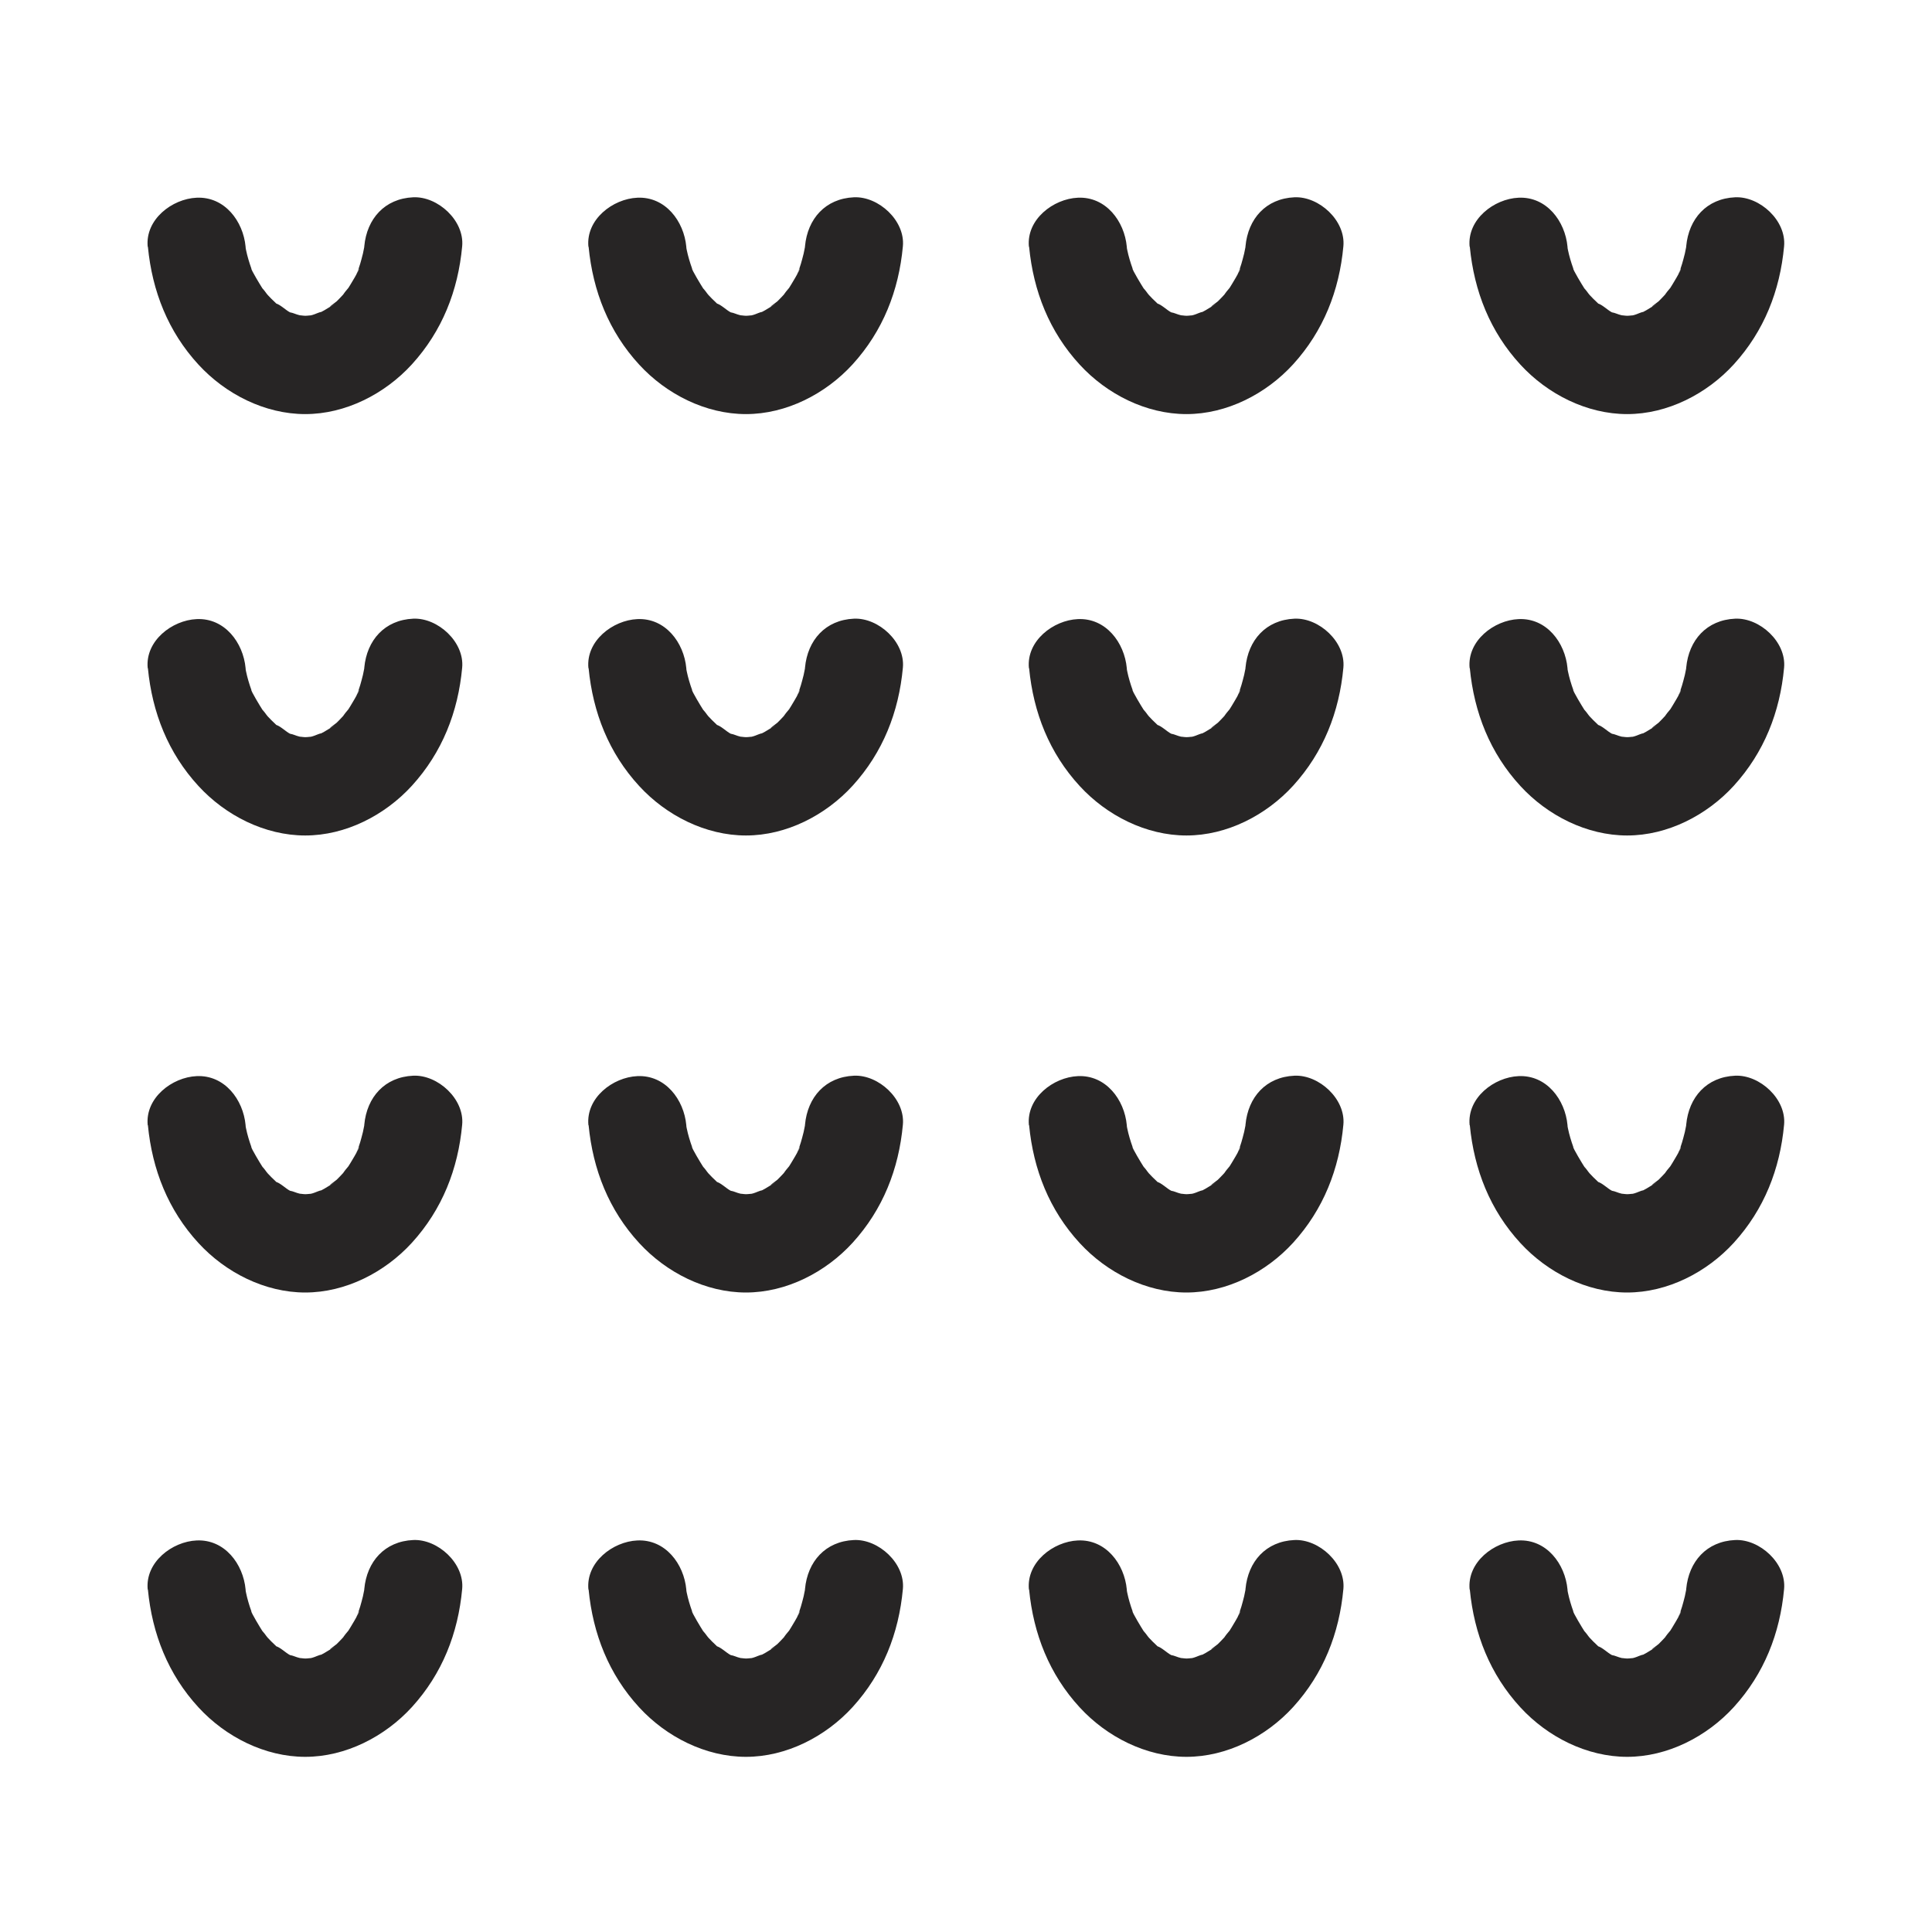
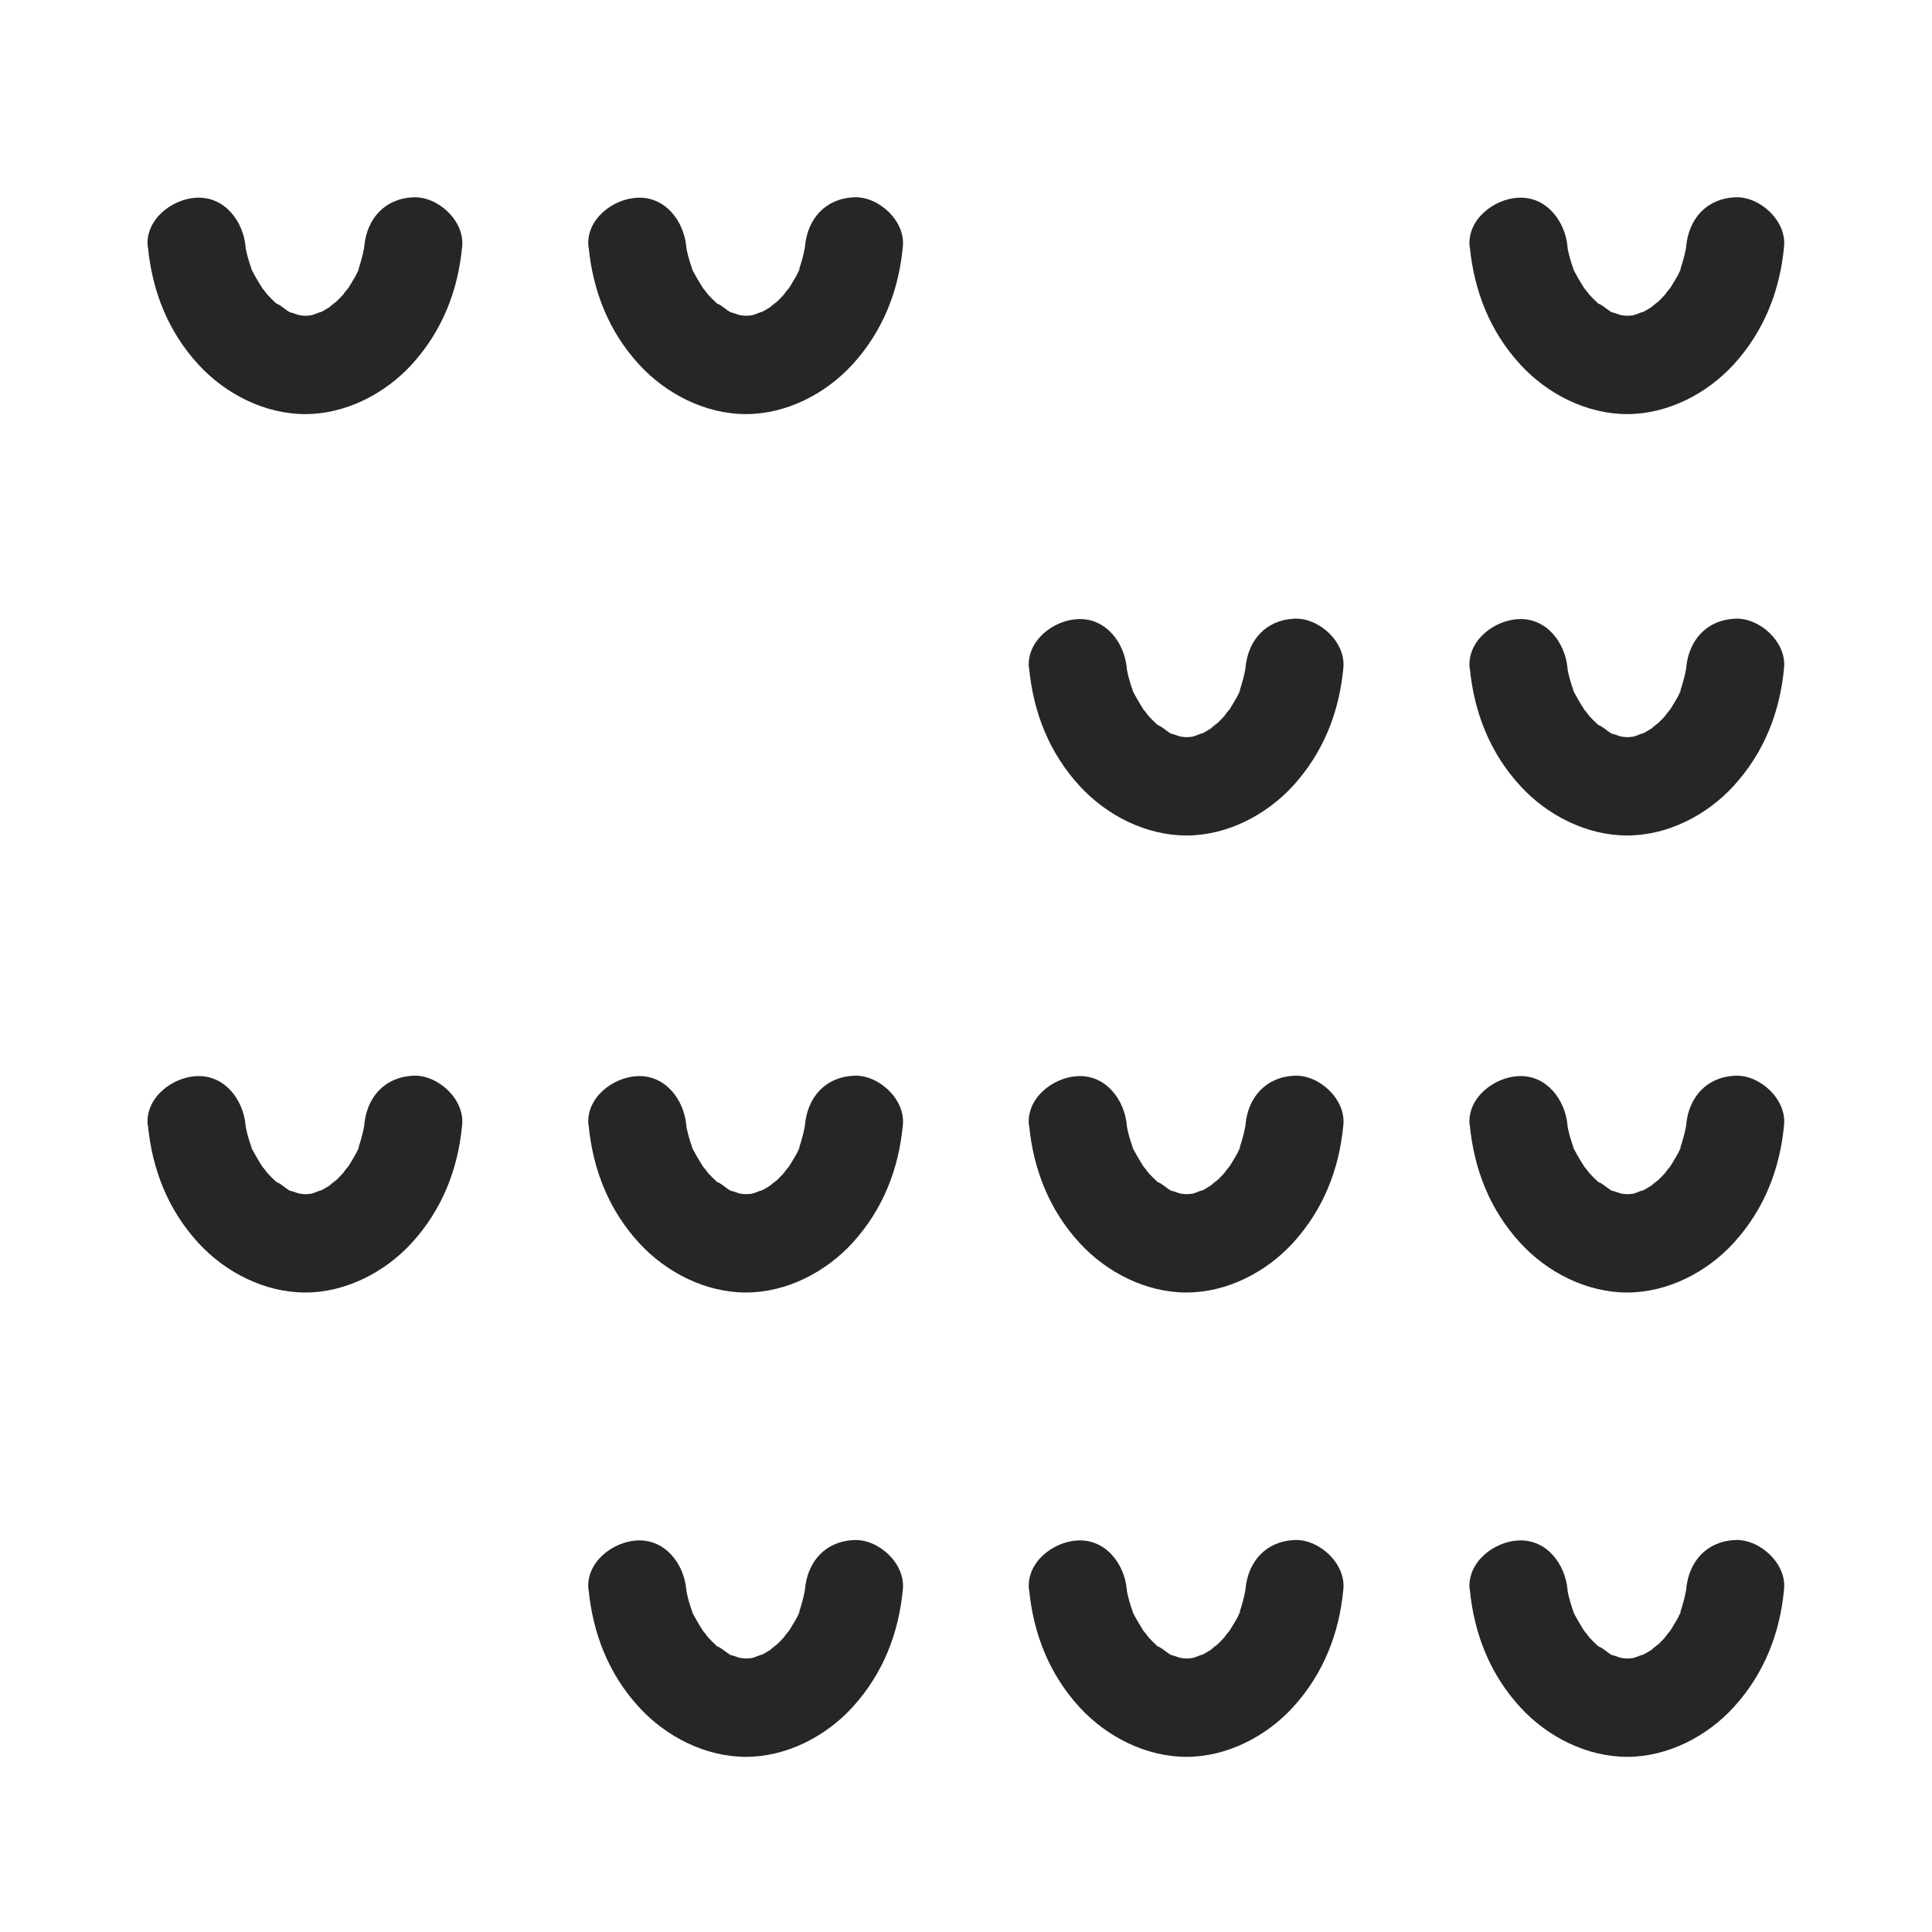
<svg xmlns="http://www.w3.org/2000/svg" id="Layer_1" viewBox="0 0 90 90">
  <defs>
    <style>.cls-1{fill:#272525;stroke-width:0px;}</style>
  </defs>
  <path class="cls-1" d="M6.89,52.42c.2,2.06.94,3.95,2.36,5.49,1.26,1.37,3.09,2.3,4.97,2.3s3.71-.94,4.97-2.32c1.41-1.55,2.15-3.43,2.34-5.5.11-1.19-1.13-2.33-2.28-2.28-1.33.06-2.16,1-2.28,2.28-.04.48.1-.51-.01.08-.03.17-.07.35-.12.52-.04.15-.08.29-.13.43-.02.07-.05.14-.08.21-.06.16-.03.09.09-.2.05.03-.45.84-.49.9-.05.07-.26.29-.25.35.2-.25.24-.31.13-.18-.05.05-.09.11-.14.16-.09.1-.19.2-.29.3-.07.06-.52.38-.19.18s-.15.1-.21.13c-.11.07-.23.14-.35.2-.08.04-.16.08-.24.11l.3-.13c-.11,0-.31.11-.43.14-.06.02-.12.03-.19.04-.24.04-.17.04.23-.02-.12-.01-.26.02-.38.02-.11,0-.28-.04-.38-.02.39.06.47.07.23.02l-.13-.03c-.14-.03-.29-.11-.43-.13-.16-.06-.08-.02.24.11-.08-.04-.16-.07-.24-.11-.2-.1-.47-.38-.68-.42.28.22.33.25.14.1-.05-.04-.1-.09-.15-.14-.12-.11-.24-.23-.35-.35-.06-.06-.22-.32-.28-.32.19.26.24.31.14.17-.04-.06-.08-.12-.12-.18-.06-.09-.54-.88-.5-.9,0,0,.2.53,0,0-.05-.14-.1-.29-.14-.43s-.08-.29-.11-.44c-.02-.1-.04-.2-.05-.3.04.35.05.4.03.15-.11-1.18-.97-2.34-2.28-2.28-1.14.05-2.4,1.01-2.28,2.28h0Z" />
  <path class="cls-1" d="M27.42,52.42c.2,2.06.94,3.95,2.36,5.49,1.26,1.37,3.09,2.3,4.97,2.3s3.71-.94,4.97-2.32c1.41-1.55,2.15-3.43,2.34-5.5.11-1.19-1.13-2.33-2.28-2.28-1.33.06-2.16,1-2.28,2.28-.04.48.1-.51-.01.08-.03.17-.07.35-.12.52-.04.15-.08.29-.13.43-.02.07-.05.14-.08.21-.06.16-.03.09.09-.2.05.03-.45.84-.49.9-.05.07-.26.29-.25.35.2-.25.24-.31.13-.18-.05.05-.09.11-.14.16-.09.1-.19.2-.29.3-.07.06-.52.38-.19.18s-.15.1-.21.13c-.11.07-.23.14-.35.2-.08.04-.16.08-.24.11l.3-.13c-.11,0-.31.11-.43.14-.06.02-.12.03-.19.04-.24.04-.17.04.23-.02-.12-.01-.26.02-.38.02-.11,0-.28-.04-.38-.02.39.06.47.07.23.02l-.13-.03c-.14-.03-.29-.11-.43-.13-.16-.06-.08-.02.24.11-.08-.04-.16-.07-.24-.11-.2-.1-.47-.38-.68-.42.28.22.33.25.14.1-.05-.04-.1-.09-.15-.14-.12-.11-.24-.23-.35-.35-.06-.06-.22-.32-.28-.32.19.26.24.31.14.17-.04-.06-.08-.12-.12-.18-.06-.09-.54-.88-.5-.9,0,0,.2.53,0,0-.05-.14-.1-.29-.14-.43s-.08-.29-.11-.44c-.02-.1-.04-.2-.05-.3.04.35.05.4.03.15-.11-1.18-.97-2.34-2.28-2.28-1.14.05-2.4,1.01-2.28,2.28h0Z" />
  <path class="cls-1" d="M47.94,52.42c.2,2.06.94,3.95,2.36,5.49,1.26,1.37,3.09,2.3,4.97,2.3s3.71-.94,4.97-2.32c1.41-1.55,2.15-3.43,2.34-5.5.11-1.19-1.13-2.33-2.28-2.28-1.33.06-2.16,1-2.28,2.28-.04.48.1-.51-.01.08-.03.17-.07.35-.12.52-.04.15-.08.29-.13.43-.02.07-.05.14-.08.21-.06.16-.03.09.09-.2.05.03-.45.84-.49.9-.05.07-.26.29-.25.35.2-.25.24-.31.13-.18-.05.05-.09.11-.14.16-.09.1-.19.2-.29.3-.07.06-.52.38-.19.18s-.15.1-.21.13c-.11.07-.23.14-.35.2-.08.04-.16.08-.24.11l.3-.13c-.11,0-.31.11-.43.14-.06.02-.12.03-.19.04-.24.04-.17.04.23-.02-.12-.01-.26.02-.38.02-.11,0-.28-.04-.38-.02.39.06.47.07.23.02l-.13-.03c-.14-.03-.29-.11-.43-.13-.16-.06-.08-.02.24.11-.08-.04-.16-.07-.24-.11-.2-.1-.47-.38-.68-.42.28.22.33.25.14.1-.05-.04-.1-.09-.15-.14-.12-.11-.24-.23-.35-.35-.06-.06-.22-.32-.28-.32.19.26.24.31.14.17-.04-.06-.08-.12-.12-.18-.06-.09-.54-.88-.5-.9,0,0,.2.53,0,0-.05-.14-.1-.29-.14-.43s-.08-.29-.11-.44c-.02-.1-.04-.2-.05-.3.04.35.05.4.03.15-.11-1.18-.97-2.34-2.28-2.28-1.14.05-2.4,1.01-2.28,2.28h0Z" />
  <path class="cls-1" d="M68.47,52.42c.2,2.06.94,3.95,2.36,5.49,1.26,1.37,3.09,2.3,4.97,2.3s3.71-.94,4.97-2.32c1.41-1.55,2.15-3.43,2.34-5.5.11-1.19-1.13-2.33-2.28-2.28-1.33.06-2.16,1-2.28,2.28-.04.48.1-.51-.01.08-.03.17-.07.35-.12.52-.04.15-.08.29-.13.43-.02.07-.05.14-.08.21-.06.16-.03.09.09-.2.05.03-.45.84-.49.9-.05.07-.26.29-.25.35.2-.25.24-.31.13-.18-.05.05-.09.11-.14.16-.09.1-.19.2-.29.3-.07.06-.52.38-.19.18s-.15.1-.21.13c-.11.07-.23.14-.35.2-.08.04-.16.08-.24.11l.3-.13c-.11,0-.31.11-.43.14-.06.02-.12.03-.19.04-.24.04-.17.04.23-.02-.12-.01-.26.02-.38.02-.11,0-.28-.04-.38-.02.39.06.47.07.23.02l-.13-.03c-.14-.03-.29-.11-.43-.13-.16-.06-.08-.02.24.11-.08-.04-.16-.07-.24-.11-.2-.1-.47-.38-.68-.42.28.22.33.25.14.1-.05-.04-.1-.09-.15-.14-.12-.11-.24-.23-.35-.35-.06-.06-.22-.32-.28-.32.19.26.24.31.14.17-.04-.06-.08-.12-.12-.18-.06-.09-.54-.88-.5-.9,0,0,.2.53,0,0-.05-.14-.1-.29-.14-.43s-.08-.29-.11-.44c-.02-.1-.04-.2-.05-.3.04.35.05.4.03.15-.11-1.18-.97-2.34-2.28-2.28-1.14.05-2.4,1.01-2.28,2.28h0Z" />
-   <path class="cls-1" d="M6.89,31.13c.2,2.06.94,3.95,2.36,5.49,1.26,1.37,3.09,2.3,4.97,2.3s3.71-.94,4.97-2.32c1.41-1.55,2.15-3.43,2.34-5.5.11-1.19-1.13-2.33-2.28-2.28-1.33.06-2.16,1-2.28,2.28-.04.48.1-.51-.01.08-.03.17-.07.35-.12.52-.04.15-.08.29-.13.43-.02.07-.05.14-.08.21-.06.16-.03.09.09-.2.05.03-.45.84-.49.9-.05.07-.26.29-.25.35.2-.25.24-.31.13-.18-.05.05-.09.11-.14.16-.09.1-.19.2-.29.3-.07.06-.52.38-.19.18s-.15.1-.21.13c-.11.07-.23.14-.35.2-.08.04-.16.08-.24.11l.3-.13c-.11,0-.31.11-.43.14-.06.02-.12.03-.19.04-.24.04-.17.04.23-.02-.12-.01-.26.02-.38.02-.11,0-.28-.04-.38-.02.39.06.47.07.23.02l-.13-.03c-.14-.03-.29-.11-.43-.13-.16-.06-.08-.02.24.11-.08-.04-.16-.07-.24-.11-.2-.1-.47-.38-.68-.42.28.22.33.25.14.1-.05-.04-.1-.09-.15-.14-.12-.11-.24-.23-.35-.35-.06-.06-.22-.32-.28-.32.19.26.24.31.14.17-.04-.06-.08-.12-.12-.18-.06-.09-.54-.88-.5-.9,0,0,.2.53,0,0-.05-.14-.1-.29-.14-.43s-.08-.29-.11-.44c-.02-.1-.04-.2-.05-.3.04.35.05.4.03.15-.11-1.18-.97-2.34-2.28-2.28-1.14.05-2.4,1.01-2.28,2.28h0Z" />
-   <path class="cls-1" d="M27.42,31.13c.2,2.06.94,3.95,2.36,5.49,1.26,1.37,3.09,2.3,4.97,2.3s3.71-.94,4.97-2.32c1.41-1.55,2.15-3.43,2.34-5.5.11-1.19-1.13-2.33-2.28-2.28-1.33.06-2.16,1-2.28,2.28-.04.48.1-.51-.01.08-.03.17-.07.35-.12.52-.04.15-.08.29-.13.43-.02.07-.05.14-.08.21-.06.16-.03.09.09-.2.05.03-.45.84-.49.9-.05.07-.26.29-.25.35.2-.25.24-.31.13-.18-.05.05-.09.11-.14.16-.09.1-.19.2-.29.3-.07.06-.52.38-.19.18s-.15.1-.21.13c-.11.07-.23.14-.35.2-.08.04-.16.08-.24.11l.3-.13c-.11,0-.31.11-.43.14-.06.02-.12.03-.19.04-.24.04-.17.04.23-.02-.12-.01-.26.02-.38.02-.11,0-.28-.04-.38-.02.39.06.47.07.23.02l-.13-.03c-.14-.03-.29-.11-.43-.13-.16-.06-.08-.02.24.11-.08-.04-.16-.07-.24-.11-.2-.1-.47-.38-.68-.42.28.22.33.25.14.1-.05-.04-.1-.09-.15-.14-.12-.11-.24-.23-.35-.35-.06-.06-.22-.32-.28-.32.19.26.24.31.14.17-.04-.06-.08-.12-.12-.18-.06-.09-.54-.88-.5-.9,0,0,.2.53,0,0-.05-.14-.1-.29-.14-.43s-.08-.29-.11-.44c-.02-.1-.04-.2-.05-.3.04.35.05.4.03.15-.11-1.18-.97-2.34-2.28-2.28-1.14.05-2.4,1.01-2.28,2.28h0Z" />
  <path class="cls-1" d="M47.94,31.13c.2,2.06.94,3.95,2.36,5.49,1.26,1.37,3.09,2.3,4.97,2.3s3.71-.94,4.97-2.32c1.41-1.55,2.15-3.43,2.34-5.5.11-1.19-1.13-2.33-2.28-2.28-1.33.06-2.16,1-2.28,2.28-.04.48.1-.51-.01.08-.03.17-.07.35-.12.52-.04.15-.08.29-.13.43-.02.07-.05.14-.08.21-.06.16-.03.09.09-.2.05.03-.45.84-.49.9-.05.07-.26.29-.25.35.2-.25.24-.31.13-.18-.05.05-.09.11-.14.16-.09.1-.19.2-.29.3-.07.06-.52.38-.19.18s-.15.1-.21.13c-.11.07-.23.14-.35.2-.08.04-.16.08-.24.11l.3-.13c-.11,0-.31.11-.43.14-.06.02-.12.03-.19.04-.24.04-.17.04.23-.02-.12-.01-.26.02-.38.02-.11,0-.28-.04-.38-.02.39.06.47.07.23.02l-.13-.03c-.14-.03-.29-.11-.43-.13-.16-.06-.08-.02.24.11-.08-.04-.16-.07-.24-.11-.2-.1-.47-.38-.68-.42.28.22.33.25.14.1-.05-.04-.1-.09-.15-.14-.12-.11-.24-.23-.35-.35-.06-.06-.22-.32-.28-.32.19.26.24.31.14.17-.04-.06-.08-.12-.12-.18-.06-.09-.54-.88-.5-.9,0,0,.2.53,0,0-.05-.14-.1-.29-.14-.43s-.08-.29-.11-.44c-.02-.1-.04-.2-.05-.3.04.35.05.4.03.15-.11-1.18-.97-2.34-2.28-2.28-1.14.05-2.4,1.01-2.28,2.28h0Z" />
  <path class="cls-1" d="M68.47,31.13c.2,2.06.94,3.95,2.36,5.49,1.26,1.37,3.09,2.3,4.97,2.3s3.71-.94,4.97-2.32c1.41-1.55,2.15-3.43,2.34-5.5.11-1.19-1.13-2.33-2.28-2.28-1.33.06-2.16,1-2.28,2.28-.04.48.1-.51-.01.08-.03.17-.07.35-.12.52-.04.15-.08.29-.13.43-.02.07-.05.14-.08.21-.06.16-.03.09.09-.2.05.03-.45.84-.49.9-.05.07-.26.29-.25.35.2-.25.24-.31.13-.18-.05.05-.09.11-.14.16-.09.1-.19.2-.29.3-.07.06-.52.38-.19.18s-.15.1-.21.13c-.11.07-.23.14-.35.2-.08.04-.16.08-.24.11l.3-.13c-.11,0-.31.11-.43.14-.06.02-.12.03-.19.04-.24.04-.17.04.23-.02-.12-.01-.26.02-.38.02-.11,0-.28-.04-.38-.02.39.06.47.07.23.02l-.13-.03c-.14-.03-.29-.11-.43-.13-.16-.06-.08-.02.24.11-.08-.04-.16-.07-.24-.11-.2-.1-.47-.38-.68-.42.28.22.33.25.14.1-.05-.04-.1-.09-.15-.14-.12-.11-.24-.23-.35-.35-.06-.06-.22-.32-.28-.32.19.26.24.31.14.17-.04-.06-.08-.12-.12-.18-.06-.09-.54-.88-.5-.9,0,0,.2.53,0,0-.05-.14-.1-.29-.14-.43s-.08-.29-.11-.44c-.02-.1-.04-.2-.05-.3.04.35.05.4.03.15-.11-1.18-.97-2.34-2.28-2.28-1.14.05-2.4,1.01-2.28,2.28h0Z" />
-   <path class="cls-1" d="M6.89,74.05c.2,2.06.94,3.95,2.36,5.49,1.26,1.37,3.09,2.3,4.97,2.3s3.71-.94,4.97-2.32c1.41-1.55,2.15-3.43,2.34-5.5.11-1.19-1.13-2.33-2.28-2.28-1.33.06-2.16,1-2.28,2.28-.04.48.1-.51-.01.08-.03.17-.07.35-.12.52-.04.15-.08.29-.13.43-.02.07-.05.14-.08.21-.06.16-.03.09.09-.2.05.03-.45.84-.49.9-.05.07-.26.29-.25.35.2-.25.24-.31.13-.18-.05.05-.09.11-.14.16-.09.1-.19.2-.29.3-.07.06-.52.38-.19.18s-.15.1-.21.13c-.11.07-.23.14-.35.2-.08.04-.16.08-.24.11l.3-.13c-.11,0-.31.11-.43.14-.06.02-.12.03-.19.04-.24.04-.17.04.23-.02-.12-.01-.26.02-.38.02-.11,0-.28-.04-.38-.02.39.06.47.07.23.02l-.13-.03c-.14-.03-.29-.11-.43-.13-.16-.06-.08-.02.24.11-.08-.04-.16-.07-.24-.11-.2-.1-.47-.38-.68-.42.28.22.33.25.14.1-.05-.04-.1-.09-.15-.14-.12-.11-.24-.23-.35-.35-.06-.06-.22-.32-.28-.32.19.26.24.31.14.17-.04-.06-.08-.12-.12-.18-.06-.09-.54-.88-.5-.9,0,0,.2.53,0,0-.05-.14-.1-.29-.14-.43s-.08-.29-.11-.44c-.02-.1-.04-.2-.05-.3.04.35.05.4.03.15-.11-1.18-.97-2.34-2.28-2.28-1.14.05-2.4,1.01-2.28,2.28h0Z" />
  <path class="cls-1" d="M27.42,74.05c.2,2.06.94,3.95,2.36,5.49,1.26,1.37,3.09,2.3,4.97,2.3s3.71-.94,4.97-2.32c1.41-1.55,2.15-3.43,2.34-5.5.11-1.19-1.13-2.33-2.28-2.28-1.33.06-2.16,1-2.28,2.28-.04.48.1-.51-.01.08-.03.17-.07.35-.12.52-.04.15-.08.29-.13.43-.02.07-.05.14-.08.21-.06.16-.03.09.09-.2.05.03-.45.84-.49.9-.05.07-.26.29-.25.35.2-.25.24-.31.13-.18-.05.05-.09.11-.14.16-.09.1-.19.2-.29.3-.07.06-.52.38-.19.18s-.15.1-.21.13c-.11.07-.23.14-.35.2-.08.04-.16.08-.24.11l.3-.13c-.11,0-.31.11-.43.14-.06.02-.12.03-.19.04-.24.04-.17.04.23-.02-.12-.01-.26.02-.38.02-.11,0-.28-.04-.38-.02.39.06.47.07.23.02l-.13-.03c-.14-.03-.29-.11-.43-.13-.16-.06-.08-.02.24.11-.08-.04-.16-.07-.24-.11-.2-.1-.47-.38-.68-.42.28.22.33.25.14.1-.05-.04-.1-.09-.15-.14-.12-.11-.24-.23-.35-.35-.06-.06-.22-.32-.28-.32.19.26.24.31.14.17-.04-.06-.08-.12-.12-.18-.06-.09-.54-.88-.5-.9,0,0,.2.53,0,0-.05-.14-.1-.29-.14-.43s-.08-.29-.11-.44c-.02-.1-.04-.2-.05-.3.04.35.05.4.03.15-.11-1.18-.97-2.34-2.28-2.28-1.14.05-2.4,1.01-2.28,2.28h0Z" />
  <path class="cls-1" d="M47.94,74.05c.2,2.06.94,3.95,2.36,5.49,1.26,1.37,3.09,2.3,4.97,2.3s3.71-.94,4.97-2.32c1.41-1.55,2.15-3.43,2.34-5.5.11-1.19-1.13-2.33-2.28-2.28-1.33.06-2.16,1-2.28,2.28-.04.48.1-.51-.01.08-.03.17-.07.35-.12.52-.04.15-.08.29-.13.43-.02.07-.05.14-.08.21-.06.16-.03.09.09-.2.05.03-.45.84-.49.9-.05.07-.26.29-.25.35.2-.25.24-.31.13-.18-.05.05-.09.11-.14.16-.09.1-.19.2-.29.3-.07.06-.52.38-.19.18s-.15.1-.21.13c-.11.07-.23.14-.35.2-.08.04-.16.08-.24.11l.3-.13c-.11,0-.31.11-.43.14-.06.02-.12.03-.19.04-.24.04-.17.04.23-.02-.12-.01-.26.02-.38.02-.11,0-.28-.04-.38-.02.39.06.47.07.23.02l-.13-.03c-.14-.03-.29-.11-.43-.13-.16-.06-.08-.02.24.11-.08-.04-.16-.07-.24-.11-.2-.1-.47-.38-.68-.42.28.22.33.25.14.1-.05-.04-.1-.09-.15-.14-.12-.11-.24-.23-.35-.35-.06-.06-.22-.32-.28-.32.19.26.24.31.14.17-.04-.06-.08-.12-.12-.18-.06-.09-.54-.88-.5-.9,0,0,.2.53,0,0-.05-.14-.1-.29-.14-.43s-.08-.29-.11-.44c-.02-.1-.04-.2-.05-.3.04.35.05.4.03.15-.11-1.18-.97-2.34-2.28-2.28-1.14.05-2.4,1.01-2.28,2.28h0Z" />
  <path class="cls-1" d="M68.47,74.05c.2,2.06.94,3.95,2.36,5.49,1.26,1.37,3.09,2.3,4.97,2.3s3.71-.94,4.97-2.32c1.41-1.55,2.15-3.43,2.34-5.5.11-1.19-1.13-2.33-2.28-2.28-1.33.06-2.16,1-2.28,2.28-.04.48.1-.51-.01.08-.03.17-.07.35-.12.52-.04.15-.08.29-.13.43-.02.07-.05.14-.08.21-.06.16-.03.09.09-.2.05.03-.45.84-.49.9-.05.07-.26.29-.25.35.2-.25.24-.31.13-.18-.05.05-.09.11-.14.16-.09.1-.19.2-.29.3-.07.06-.52.38-.19.18s-.15.1-.21.13c-.11.07-.23.14-.35.2-.08.04-.16.08-.24.11l.3-.13c-.11,0-.31.11-.43.14-.06.02-.12.03-.19.04-.24.04-.17.04.23-.02-.12-.01-.26.02-.38.02-.11,0-.28-.04-.38-.02.39.06.47.07.23.02l-.13-.03c-.14-.03-.29-.11-.43-.13-.16-.06-.08-.02.24.11-.08-.04-.16-.07-.24-.11-.2-.1-.47-.38-.68-.42.28.22.33.25.14.1-.05-.04-.1-.09-.15-.14-.12-.11-.24-.23-.35-.35-.06-.06-.22-.32-.28-.32.19.26.24.31.14.17-.04-.06-.08-.12-.12-.18-.06-.09-.54-.88-.5-.9,0,0,.2.53,0,0-.05-.14-.1-.29-.14-.43s-.08-.29-.11-.44c-.02-.1-.04-.2-.05-.3.04.35.05.4.03.15-.11-1.18-.97-2.34-2.28-2.28-1.14.05-2.4,1.01-2.28,2.28h0Z" />
  <path class="cls-1" d="M6.89,11.5c.2,2.06.94,3.95,2.36,5.49,1.26,1.37,3.09,2.3,4.97,2.3s3.71-.94,4.97-2.32c1.41-1.55,2.15-3.43,2.34-5.5.11-1.19-1.13-2.33-2.28-2.28-1.33.06-2.16,1-2.28,2.28-.04.48.1-.51-.01.08-.03.17-.07.35-.12.52-.04.15-.08.29-.13.43-.02.07-.05.14-.08.21-.06.16-.03.09.09-.2.05.03-.45.84-.49.9-.05.07-.26.29-.25.35.2-.25.24-.31.13-.18-.05.05-.09.11-.14.16-.09.1-.19.2-.29.3-.07.06-.52.38-.19.18s-.15.1-.21.13c-.11.07-.23.14-.35.2-.08.04-.16.08-.24.11l.3-.13c-.11,0-.31.11-.43.14-.06.02-.12.03-.19.04-.24.04-.17.04.23-.02-.12-.01-.26.02-.38.02-.11,0-.28-.04-.38-.02.39.06.47.07.23.02l-.13-.03c-.14-.03-.29-.11-.43-.13-.16-.06-.08-.02.24.11-.08-.04-.16-.07-.24-.11-.2-.1-.47-.38-.68-.42.28.22.33.25.14.1-.05-.04-.1-.09-.15-.14-.12-.11-.24-.23-.35-.35-.06-.06-.22-.32-.28-.32.19.26.24.31.14.17-.04-.06-.08-.12-.12-.18-.06-.09-.54-.88-.5-.9,0,0,.2.53,0,0-.05-.14-.1-.29-.14-.43s-.08-.29-.11-.44c-.02-.1-.04-.2-.05-.3.04.35.05.4.03.15-.11-1.18-.97-2.34-2.28-2.28-1.14.05-2.4,1.01-2.28,2.28h0Z" />
  <path class="cls-1" d="M27.42,11.5c.2,2.06.94,3.95,2.36,5.49,1.26,1.37,3.09,2.3,4.97,2.3s3.71-.94,4.97-2.32c1.41-1.55,2.15-3.43,2.34-5.5.11-1.19-1.13-2.33-2.28-2.28-1.33.06-2.16,1-2.28,2.28-.04.48.1-.51-.01.08-.03.17-.07.35-.12.52-.04.15-.08.29-.13.43-.02.07-.05.14-.08.21-.06.16-.03.09.09-.2.05.03-.45.84-.49.9-.05.07-.26.29-.25.35.2-.25.24-.31.13-.18-.05.05-.09.11-.14.16-.09.1-.19.2-.29.3-.07.06-.52.38-.19.18s-.15.1-.21.13c-.11.07-.23.14-.35.2-.08.04-.16.08-.24.11l.3-.13c-.11,0-.31.11-.43.14-.06.02-.12.03-.19.04-.24.04-.17.04.23-.02-.12-.01-.26.02-.38.02-.11,0-.28-.04-.38-.02.39.06.47.07.23.02l-.13-.03c-.14-.03-.29-.11-.43-.13-.16-.06-.08-.02.24.11-.08-.04-.16-.07-.24-.11-.2-.1-.47-.38-.68-.42.28.22.33.25.14.1-.05-.04-.1-.09-.15-.14-.12-.11-.24-.23-.35-.35-.06-.06-.22-.32-.28-.32.19.26.24.31.14.17-.04-.06-.08-.12-.12-.18-.06-.09-.54-.88-.5-.9,0,0,.2.53,0,0-.05-.14-.1-.29-.14-.43s-.08-.29-.11-.44c-.02-.1-.04-.2-.05-.3.04.35.05.4.03.15-.11-1.18-.97-2.34-2.28-2.28-1.14.05-2.4,1.01-2.28,2.28h0Z" />
-   <path class="cls-1" d="M47.94,11.5c.2,2.06.94,3.95,2.36,5.49,1.26,1.37,3.09,2.3,4.97,2.3s3.71-.94,4.97-2.32c1.41-1.55,2.15-3.43,2.34-5.5.11-1.19-1.13-2.33-2.28-2.28-1.33.06-2.16,1-2.28,2.28-.04.48.1-.51-.01.08-.03.17-.07.35-.12.52-.04.15-.08.29-.13.43-.02.07-.05.14-.08.21-.06.16-.03.09.09-.2.05.03-.45.84-.49.9-.05.07-.26.29-.25.35.2-.25.24-.31.13-.18-.05.05-.09.11-.14.16-.09.1-.19.2-.29.3-.07.06-.52.38-.19.18s-.15.1-.21.13c-.11.07-.23.14-.35.2-.08.04-.16.08-.24.11l.3-.13c-.11,0-.31.11-.43.14-.06.02-.12.03-.19.04-.24.04-.17.04.23-.02-.12-.01-.26.02-.38.02-.11,0-.28-.04-.38-.02.39.06.47.07.23.02l-.13-.03c-.14-.03-.29-.11-.43-.13-.16-.06-.08-.02.24.11-.08-.04-.16-.07-.24-.11-.2-.1-.47-.38-.68-.42.28.22.33.25.14.1-.05-.04-.1-.09-.15-.14-.12-.11-.24-.23-.35-.35-.06-.06-.22-.32-.28-.32.19.26.24.31.14.17-.04-.06-.08-.12-.12-.18-.06-.09-.54-.88-.5-.9,0,0,.2.53,0,0-.05-.14-.1-.29-.14-.43s-.08-.29-.11-.44c-.02-.1-.04-.2-.05-.3.04.35.05.4.03.15-.11-1.18-.97-2.34-2.28-2.28-1.14.05-2.4,1.01-2.28,2.28h0Z" />
  <path class="cls-1" d="M68.47,11.5c.2,2.06.94,3.95,2.36,5.49,1.26,1.37,3.09,2.3,4.97,2.3s3.71-.94,4.97-2.32c1.41-1.55,2.15-3.43,2.34-5.5.11-1.19-1.13-2.33-2.28-2.28-1.33.06-2.16,1-2.28,2.28-.04.48.1-.51-.01.08-.03.17-.07.35-.12.52-.04.15-.08.29-.13.43-.02.07-.05.14-.08.21-.06.16-.03.09.09-.2.05.03-.45.84-.49.9-.05.07-.26.29-.25.35.2-.25.24-.31.13-.18-.05.05-.09.11-.14.16-.09.1-.19.2-.29.3-.07.06-.52.38-.19.18s-.15.1-.21.13c-.11.07-.23.14-.35.2-.08.04-.16.08-.24.11l.3-.13c-.11,0-.31.11-.43.14-.06.02-.12.03-.19.04-.24.04-.17.04.23-.02-.12-.01-.26.02-.38.02-.11,0-.28-.04-.38-.02.39.06.47.07.23.02l-.13-.03c-.14-.03-.29-.11-.43-.13-.16-.06-.08-.02.24.11-.08-.04-.16-.07-.24-.11-.2-.1-.47-.38-.68-.42.28.22.33.25.14.1-.05-.04-.1-.09-.15-.14-.12-.11-.24-.23-.35-.35-.06-.06-.22-.32-.28-.32.19.26.24.31.14.17-.04-.06-.08-.12-.12-.18-.06-.09-.54-.88-.5-.9,0,0,.2.53,0,0-.05-.14-.1-.29-.14-.43s-.08-.29-.11-.44c-.02-.1-.04-.2-.05-.3.04.35.05.4.03.15-.11-1.18-.97-2.34-2.28-2.28-1.14.05-2.4,1.01-2.28,2.28h0Z" />
</svg>